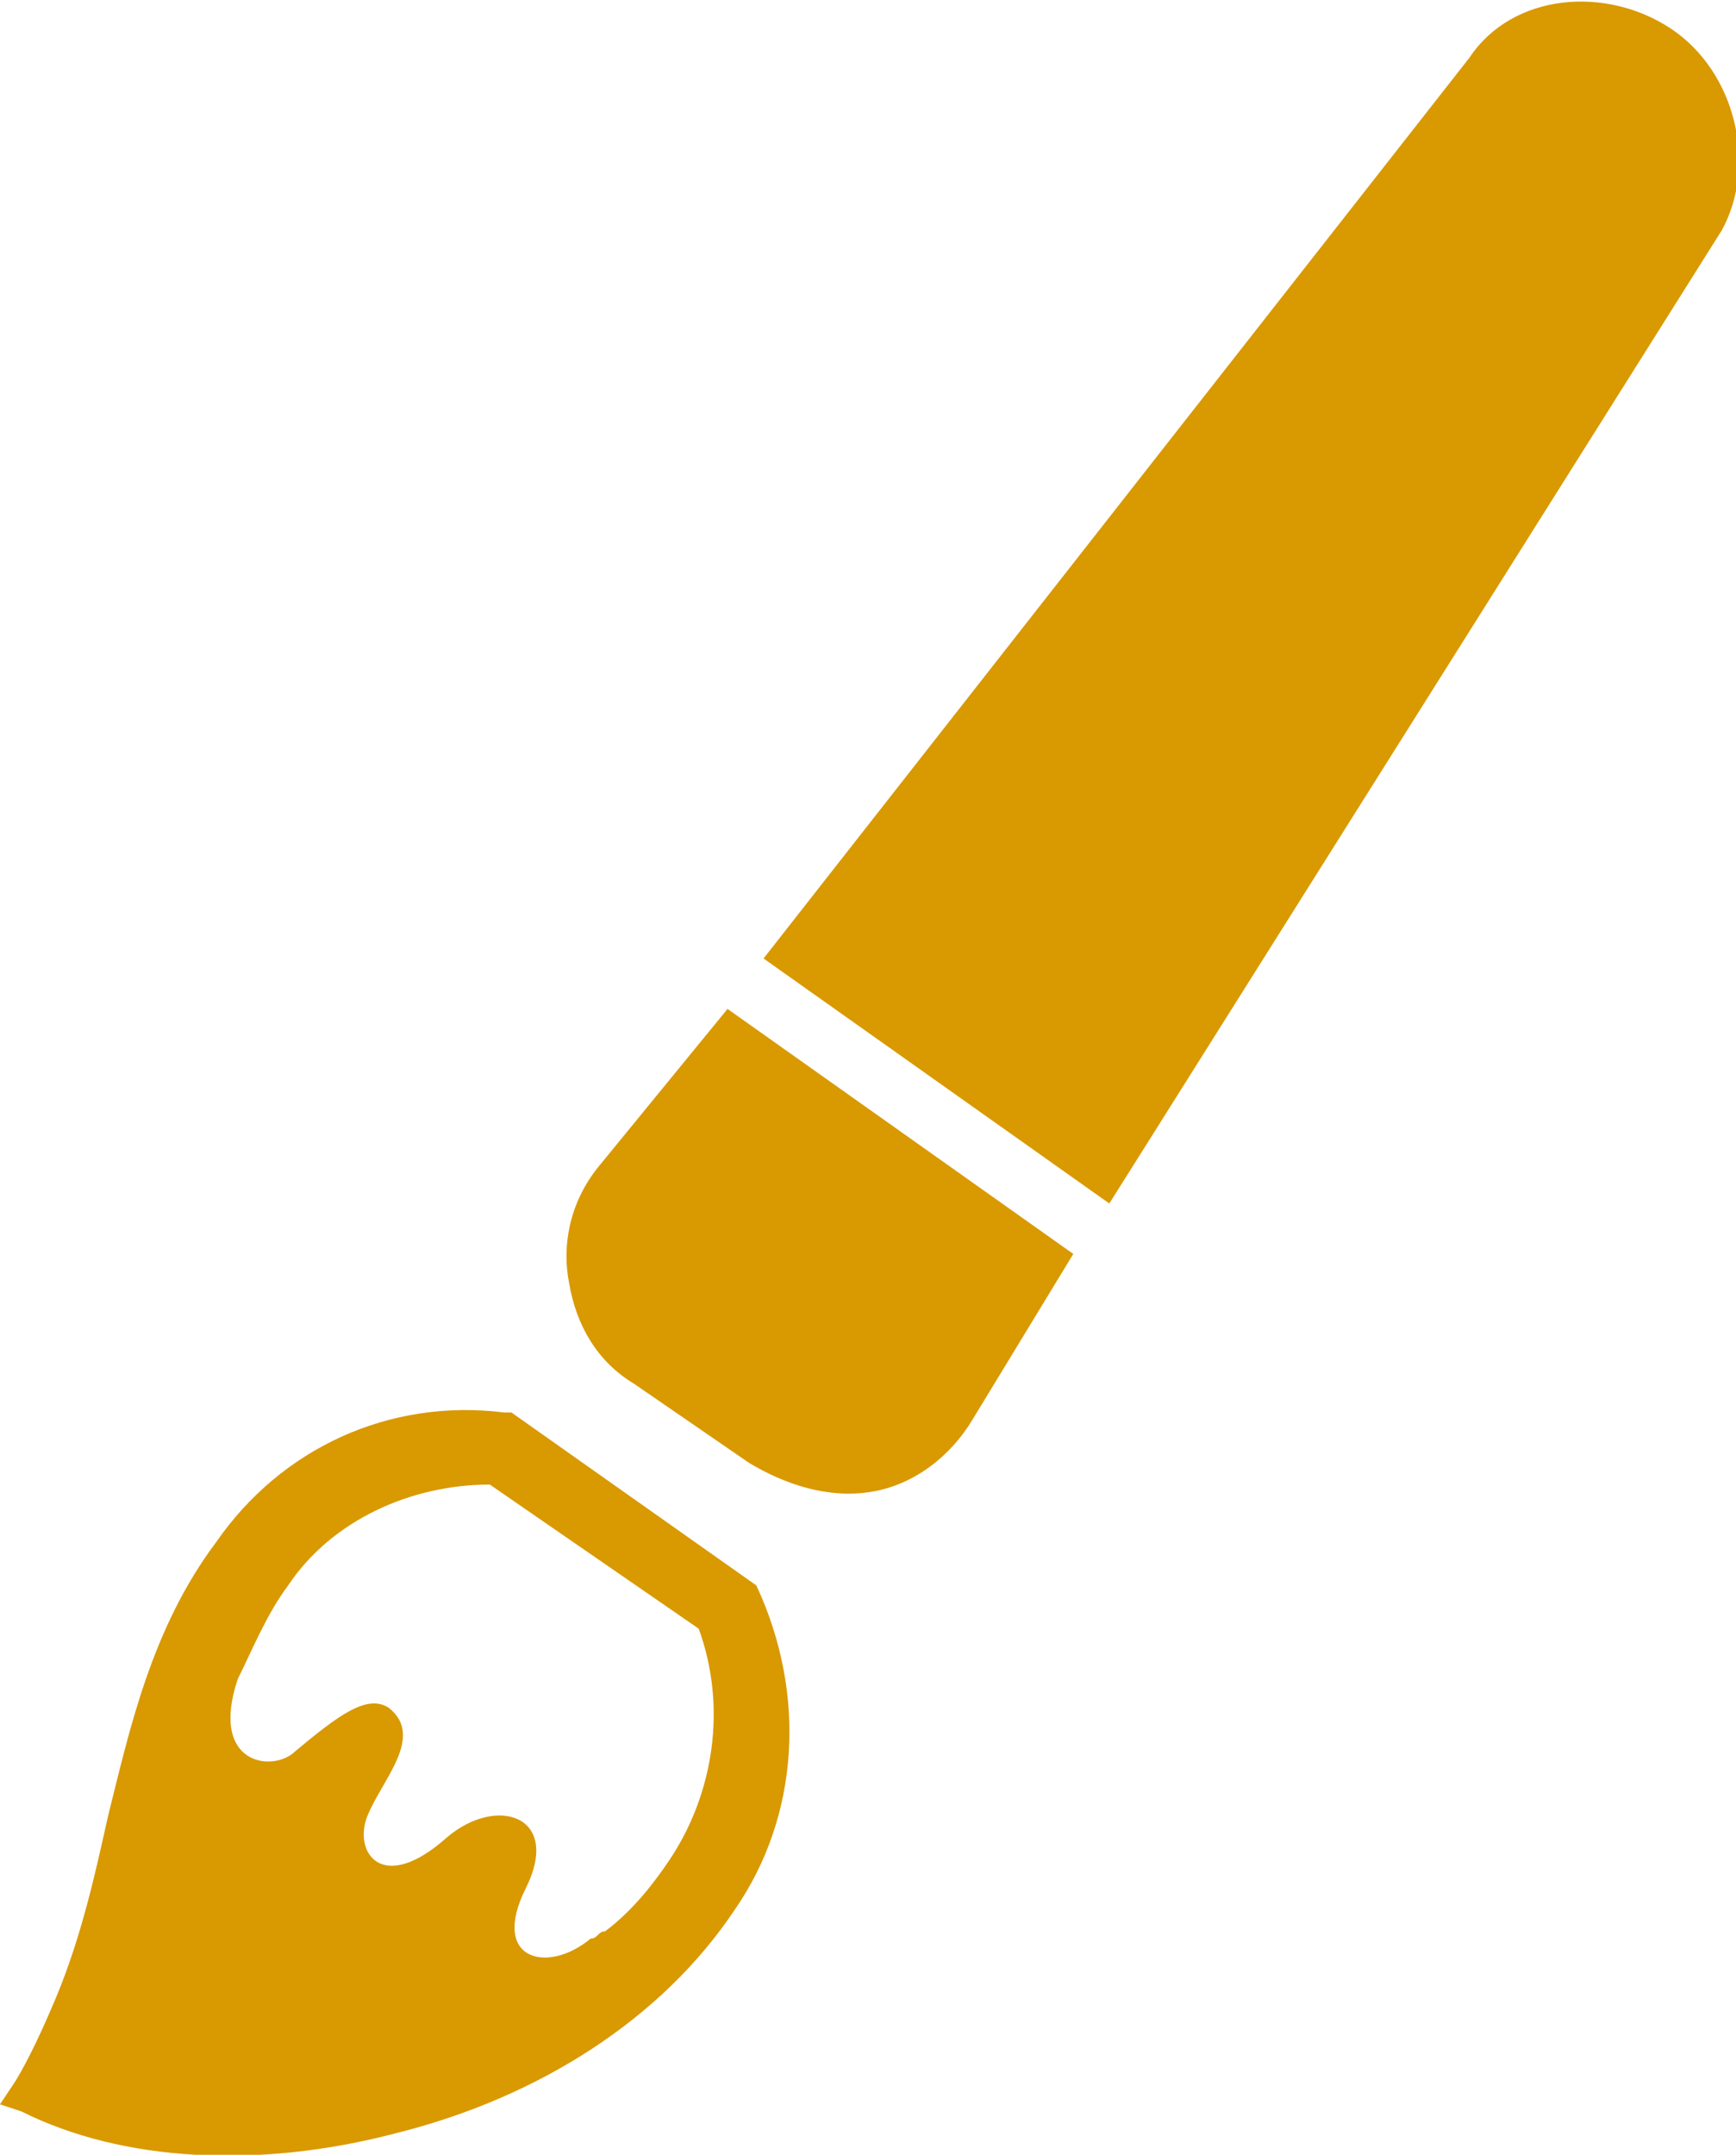
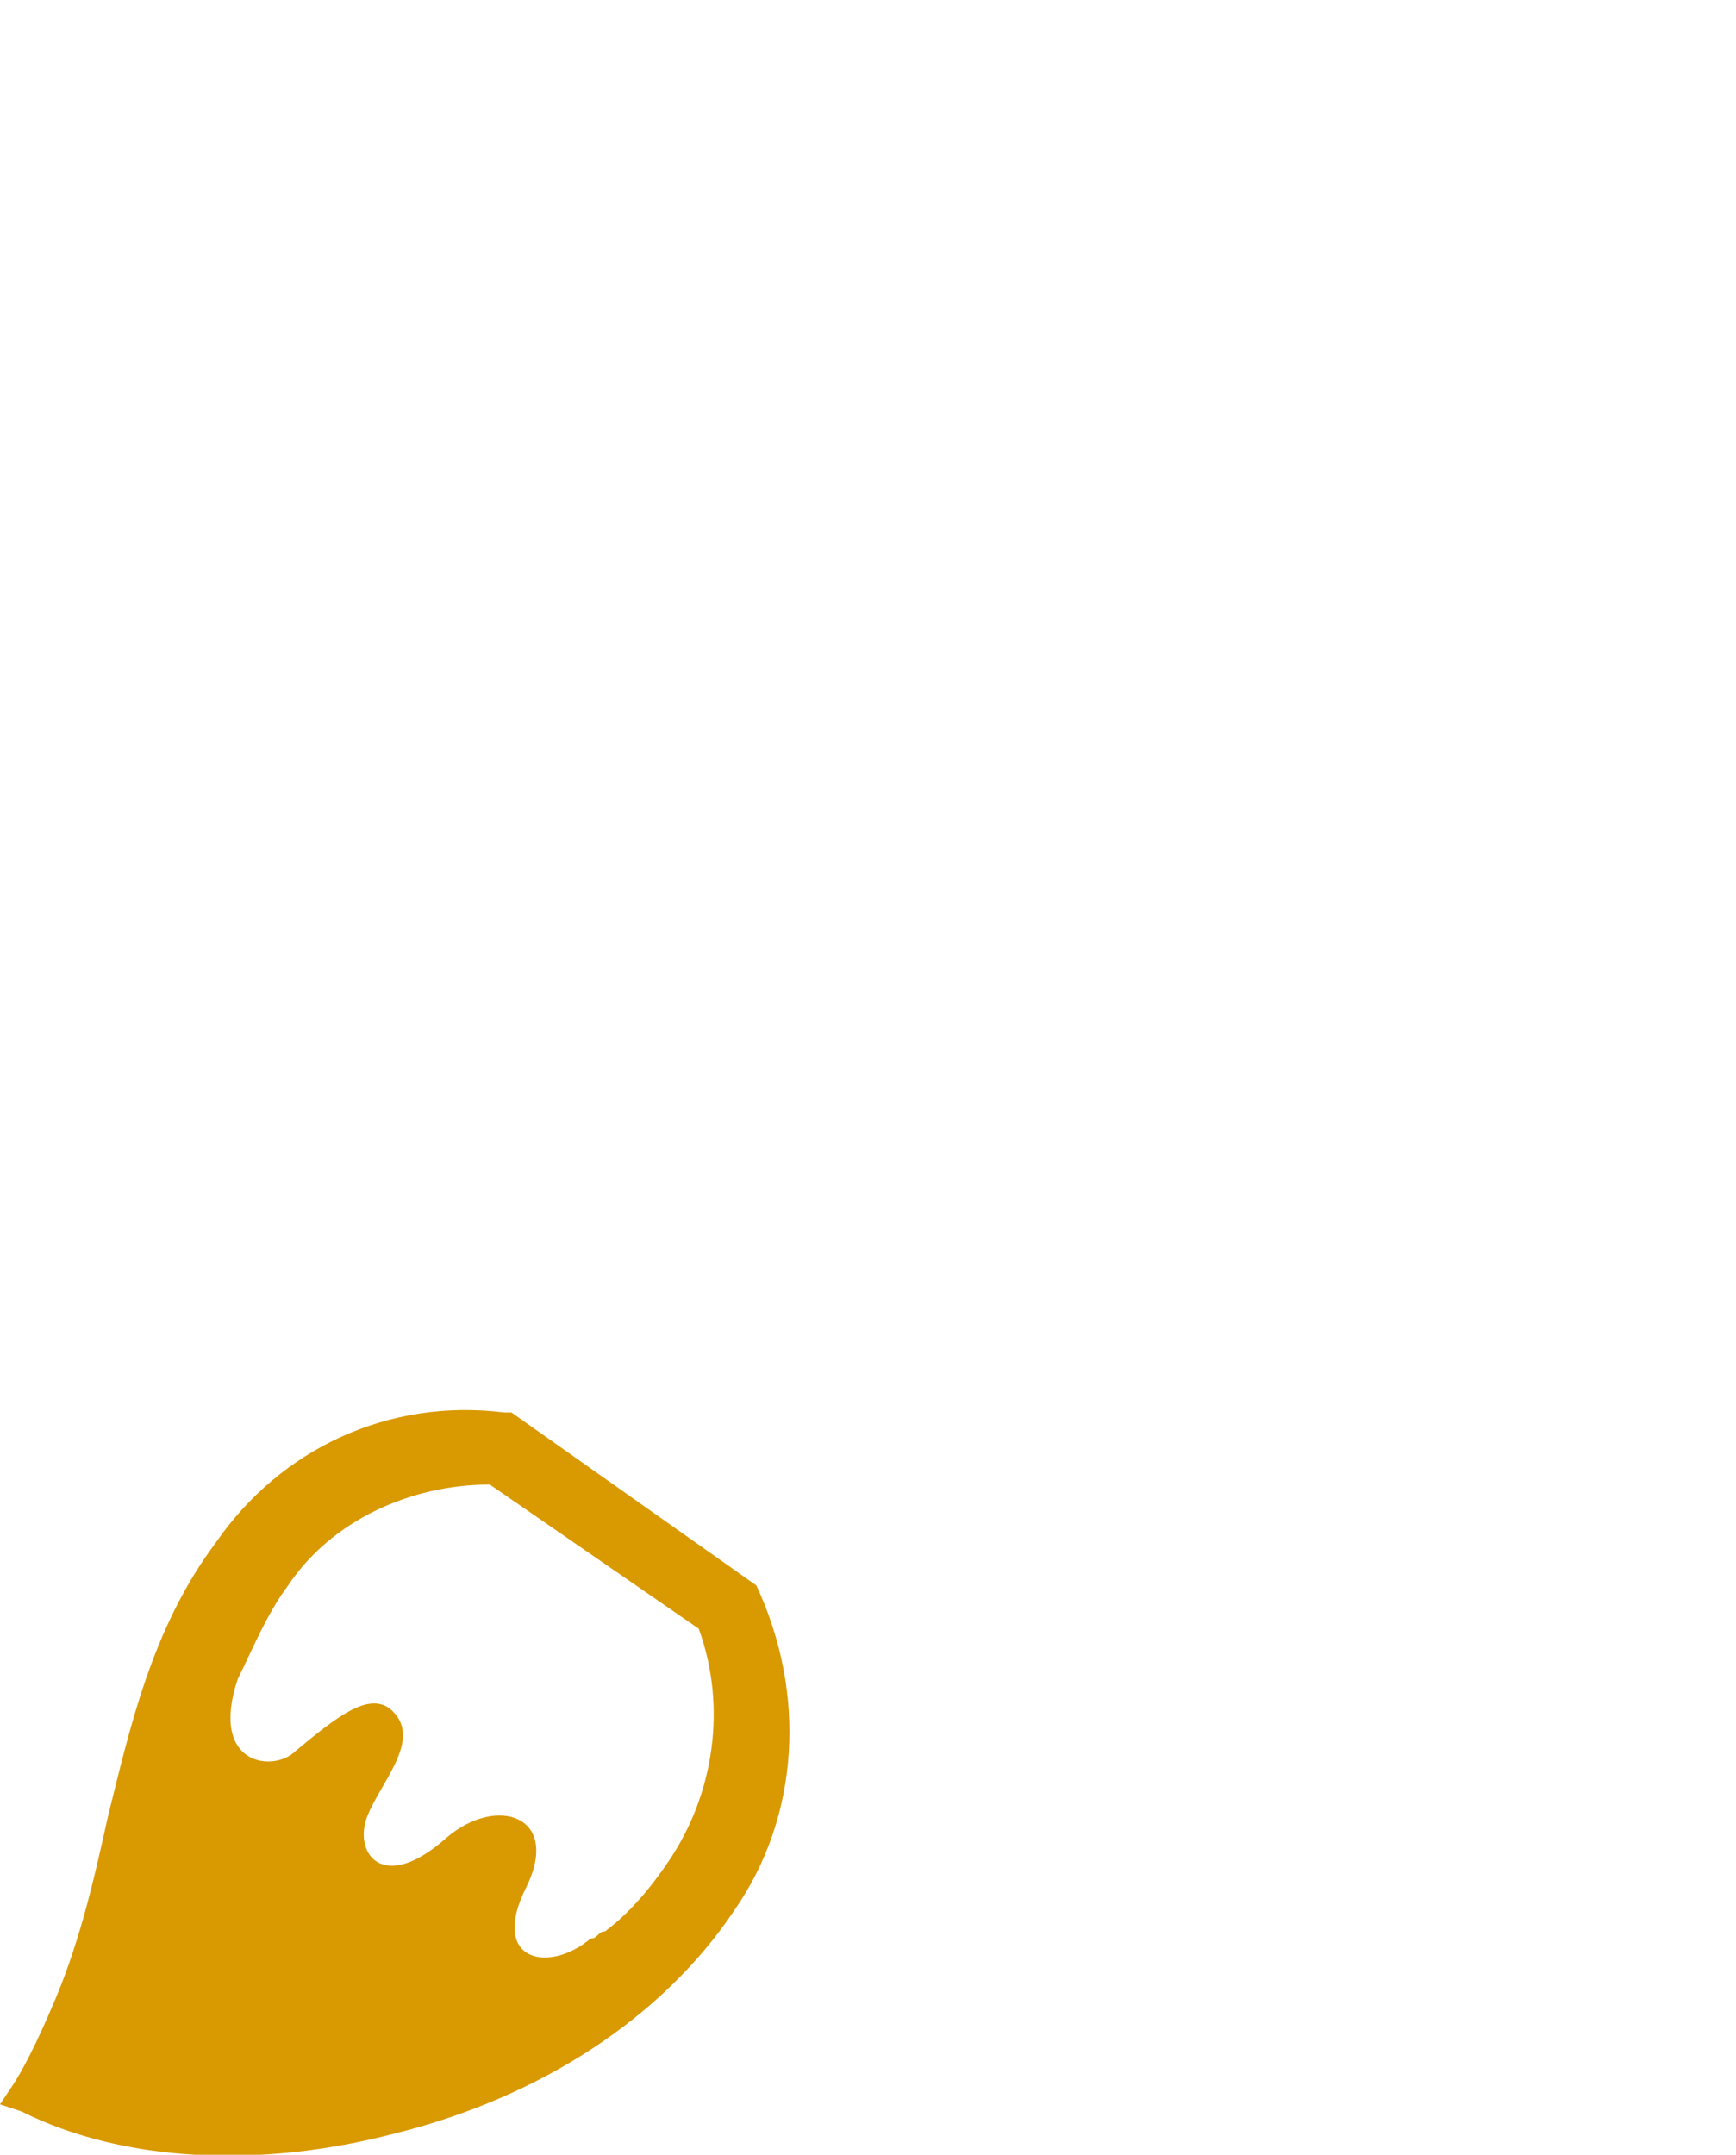
<svg xmlns="http://www.w3.org/2000/svg" version="1.1" id="icon_x5F_author" x="0px" y="0px" viewBox="0 0 24.1 29.9" style="enable-background:new 0 0 24.1 29.9;" xml:space="preserve">
  <style type="text/css">
	.st0{fill:#D99900;}
</style>
  <g>
    <path class="st0" d="M10.5,22l-3.4-2.4l-0.1,0c-1.6-0.2-3.1,0.5-4,1.8c-0.9,1.2-1.2,2.6-1.5,3.8c-0.2,0.9-0.4,1.8-0.8,2.7   c-0.3,0.7-0.5,1-0.5,1L0,29.2l0.3,0.1c1.4,0.7,3.3,0.8,5.2,0.3c2-0.5,3.7-1.6,4.7-3.1C11.1,25.2,11.2,23.5,10.5,22L10.5,22z    M9.3,25.8c-0.2,0.3-0.5,0.7-0.9,1c-0.1,0-0.1,0.1-0.2,0.1c-0.6,0.5-1.4,0.3-0.9-0.7c0.5-1-0.4-1.3-1.1-0.7   c-0.9,0.8-1.3,0.2-1.1-0.3c0.2-0.5,0.8-1.1,0.3-1.5c-0.3-0.2-0.7,0.1-1.3,0.6c-0.3,0.3-1.2,0.2-0.8-1c0.2-0.4,0.4-0.9,0.7-1.3   c0.6-0.9,1.7-1.4,2.8-1.4l2.9,2C10.1,23.7,9.9,24.9,9.3,25.8z" />
-     <path class="st0" d="M8.3,16.2c-0.4,0.5-0.5,1.1-0.4,1.6c0.1,0.6,0.4,1.1,0.9,1.4l1.6,1.1c0.5,0.3,1.1,0.5,1.7,0.4   c0.6-0.1,1.1-0.5,1.4-1l1.4-2.3l-4.8-3.4L8.3,16.2z" />
-     <path class="st0" d="M23.2,0.4L23.2,0.4c-0.9-0.6-2.2-0.5-2.8,0.4l-9.8,12.5l4.8,3.4l8.5-13.5C24.4,2.3,24.1,1,23.2,0.4z" />
  </g>
</svg>